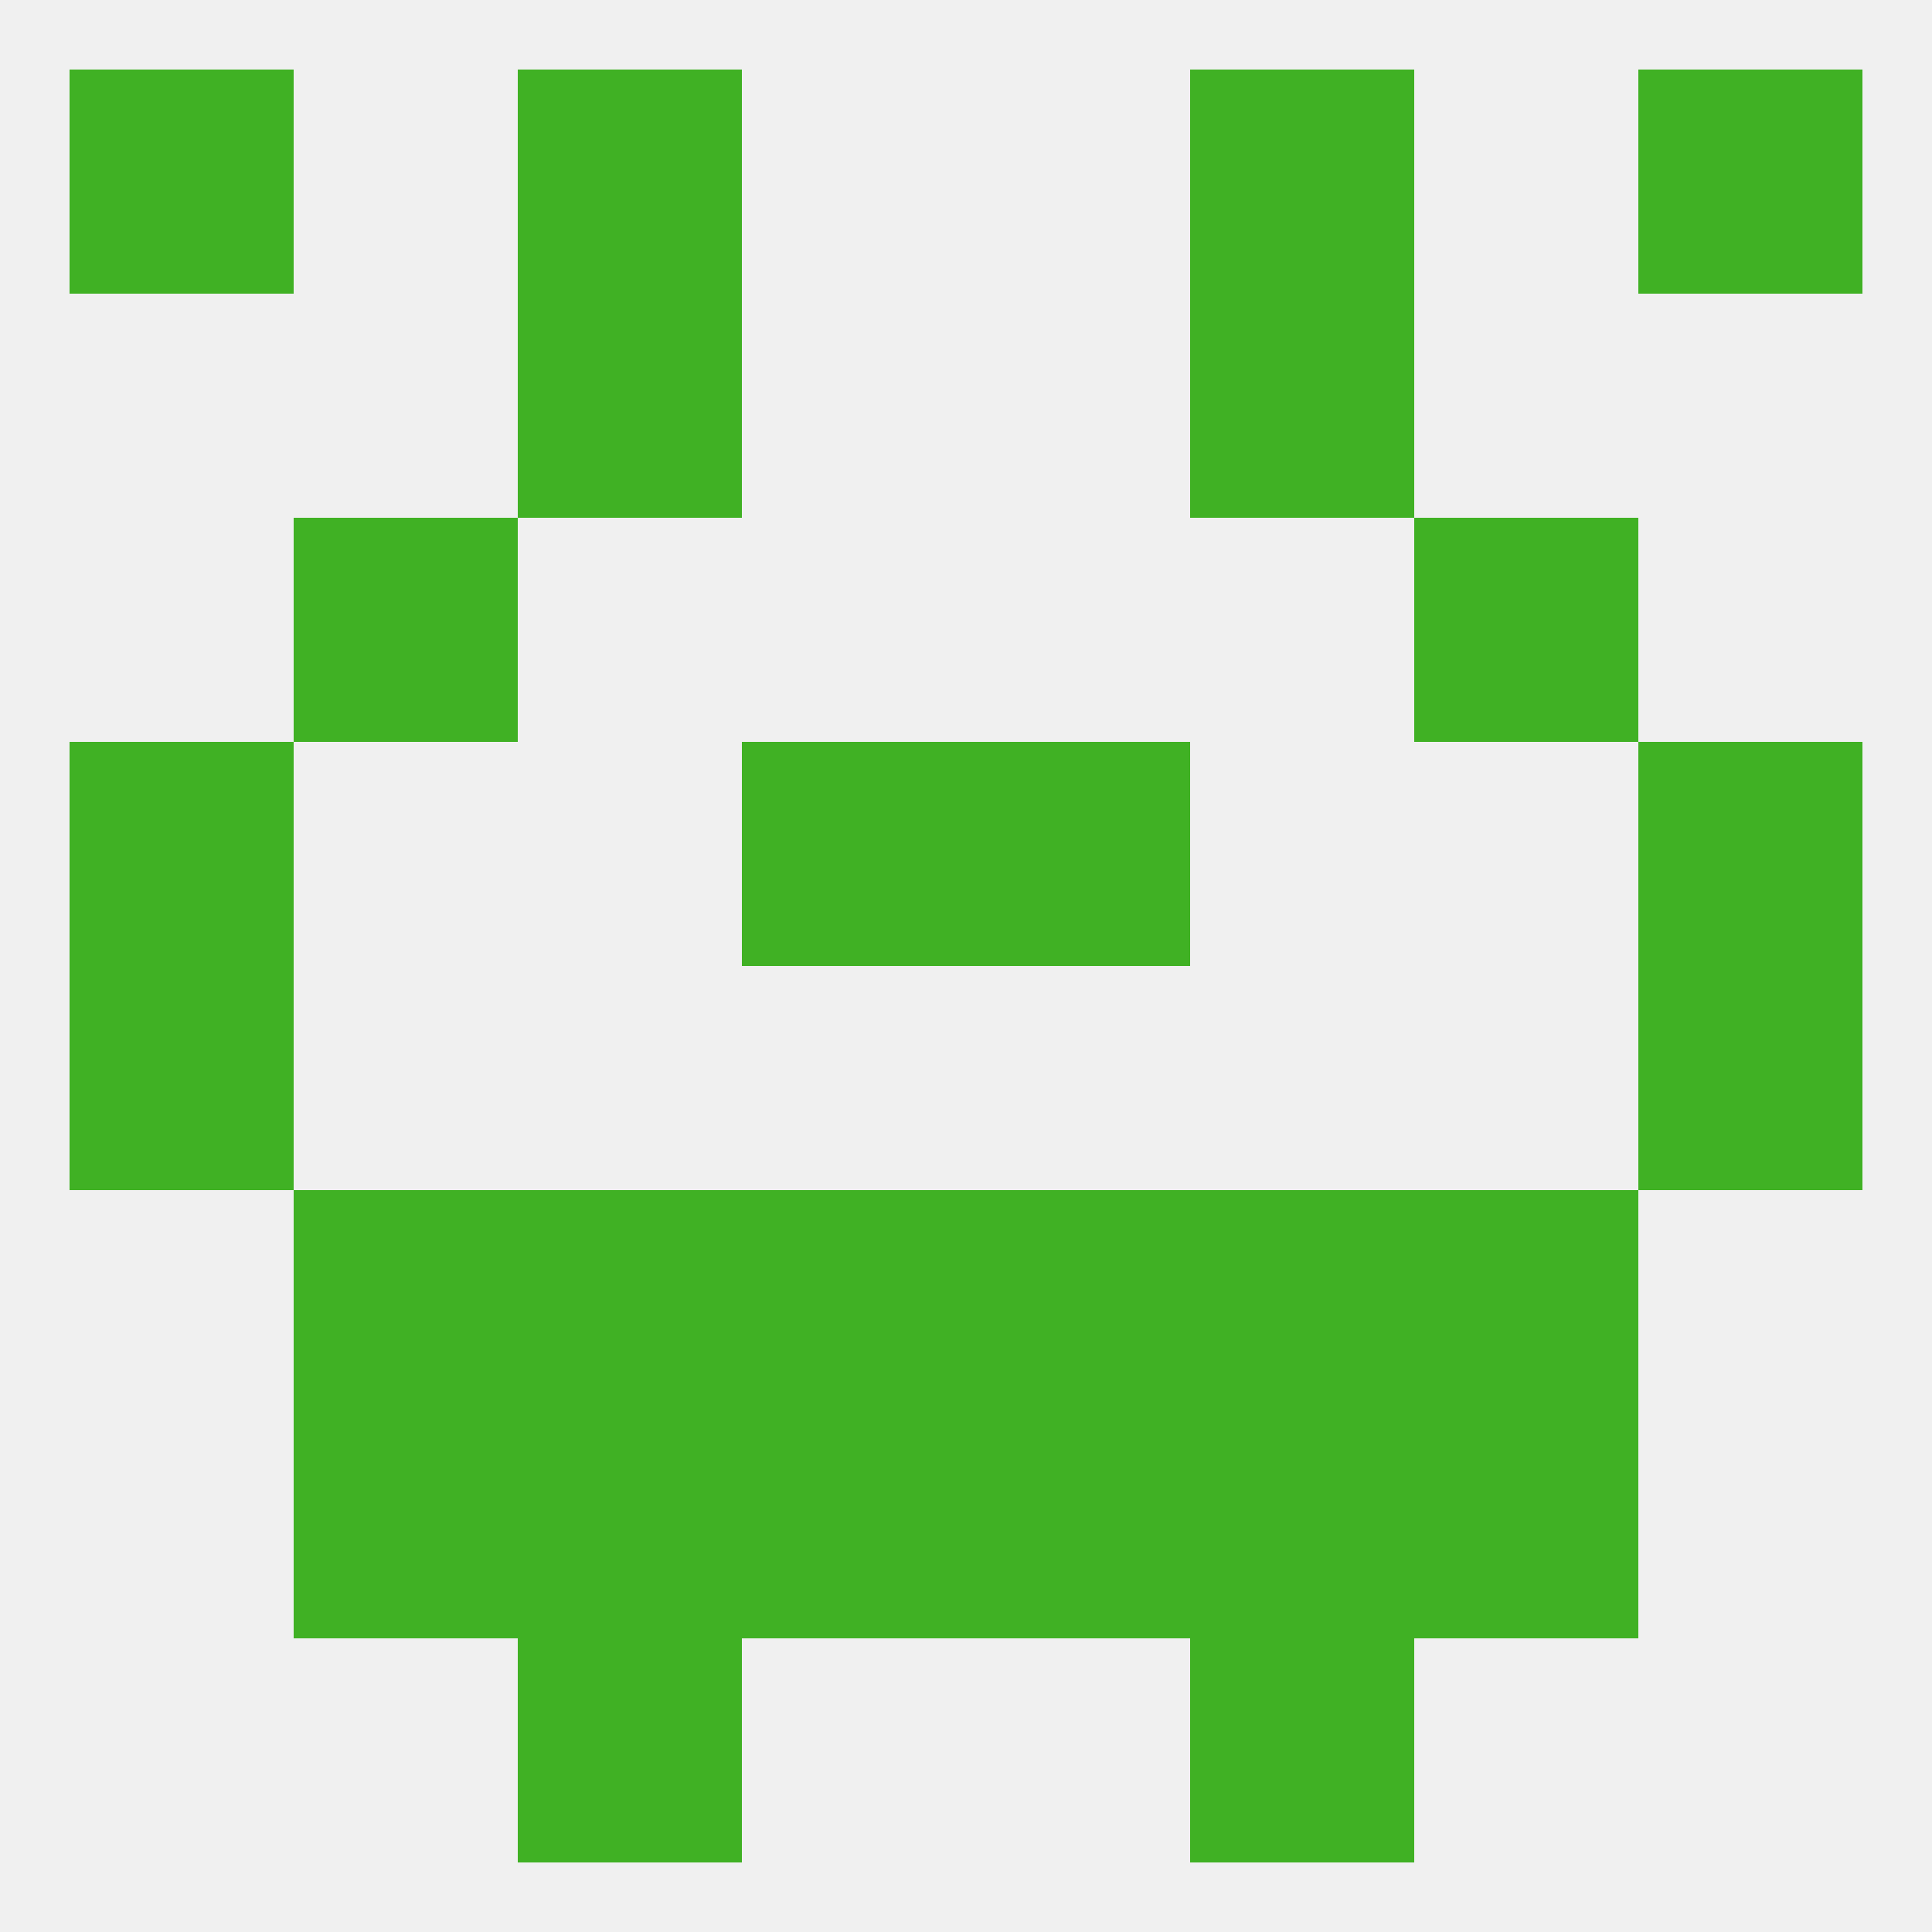
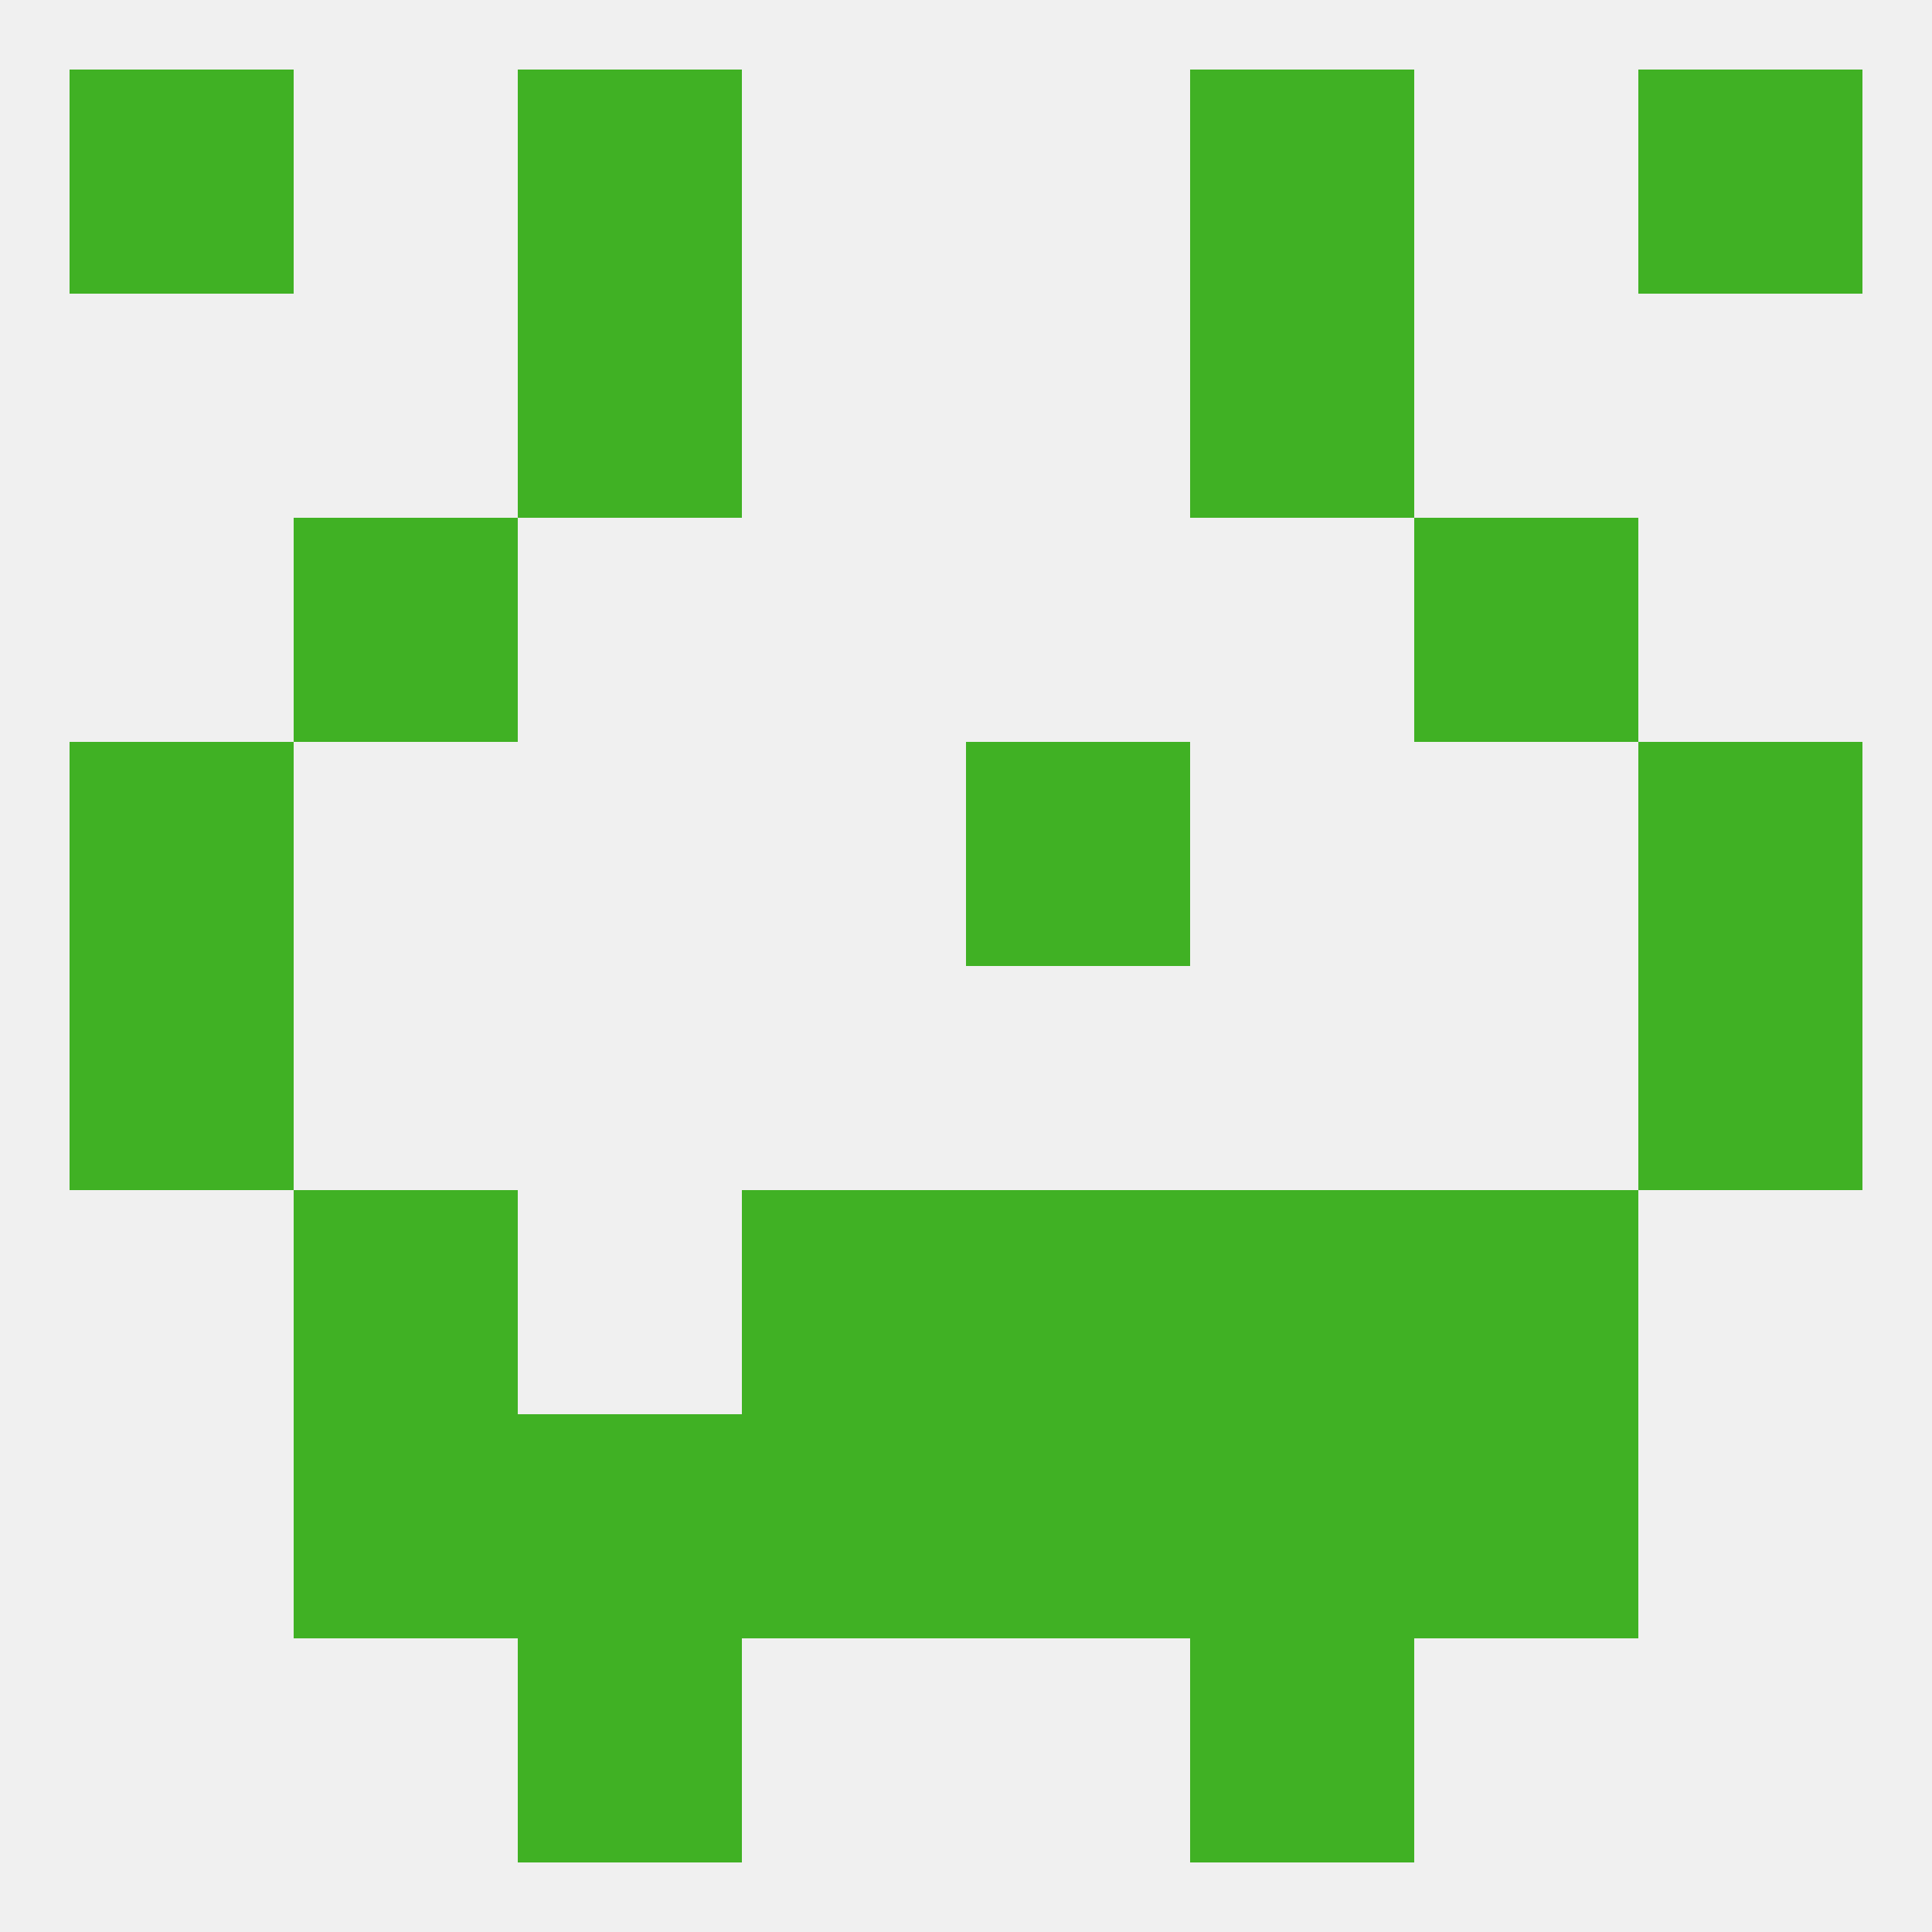
<svg xmlns="http://www.w3.org/2000/svg" version="1.1" baseprofile="full" width="250" height="250" viewBox="0 0 250 250">
  <rect width="100%" height="100%" fill="rgba(240,240,240,255)" />
  <rect x="9" y="9" width="29" height="29" fill="rgba(64,177,36,255)" />
  <rect x="212" y="9" width="29" height="29" fill="rgba(64,177,36,255)" />
  <rect x="67" y="9" width="29" height="29" fill="rgba(64,177,36,255)" />
  <rect x="154" y="9" width="29" height="29" fill="rgba(64,177,36,255)" />
  <rect x="67" y="212" width="29" height="29" fill="rgba(64,177,36,255)" />
  <rect x="154" y="212" width="29" height="29" fill="rgba(64,177,36,255)" />
  <rect x="154" y="183" width="29" height="29" fill="rgba(64,177,36,255)" />
  <rect x="38" y="183" width="29" height="29" fill="rgba(64,177,36,255)" />
  <rect x="183" y="183" width="29" height="29" fill="rgba(64,177,36,255)" />
  <rect x="96" y="183" width="29" height="29" fill="rgba(64,177,36,255)" />
  <rect x="125" y="183" width="29" height="29" fill="rgba(64,177,36,255)" />
  <rect x="67" y="183" width="29" height="29" fill="rgba(64,177,36,255)" />
  <rect x="96" y="154" width="29" height="29" fill="rgba(64,177,36,255)" />
  <rect x="125" y="154" width="29" height="29" fill="rgba(64,177,36,255)" />
-   <rect x="67" y="154" width="29" height="29" fill="rgba(64,177,36,255)" />
  <rect x="154" y="154" width="29" height="29" fill="rgba(64,177,36,255)" />
  <rect x="38" y="154" width="29" height="29" fill="rgba(64,177,36,255)" />
  <rect x="183" y="154" width="29" height="29" fill="rgba(64,177,36,255)" />
  <rect x="9" y="125" width="29" height="29" fill="rgba(64,177,36,255)" />
  <rect x="212" y="125" width="29" height="29" fill="rgba(64,177,36,255)" />
  <rect x="125" y="96" width="29" height="29" fill="rgba(64,177,36,255)" />
  <rect x="9" y="96" width="29" height="29" fill="rgba(64,177,36,255)" />
  <rect x="212" y="96" width="29" height="29" fill="rgba(64,177,36,255)" />
-   <rect x="96" y="96" width="29" height="29" fill="rgba(64,177,36,255)" />
  <rect x="38" y="67" width="29" height="29" fill="rgba(64,177,36,255)" />
  <rect x="183" y="67" width="29" height="29" fill="rgba(64,177,36,255)" />
  <rect x="67" y="38" width="29" height="29" fill="rgba(64,177,36,255)" />
  <rect x="154" y="38" width="29" height="29" fill="rgba(64,177,36,255)" />
</svg>